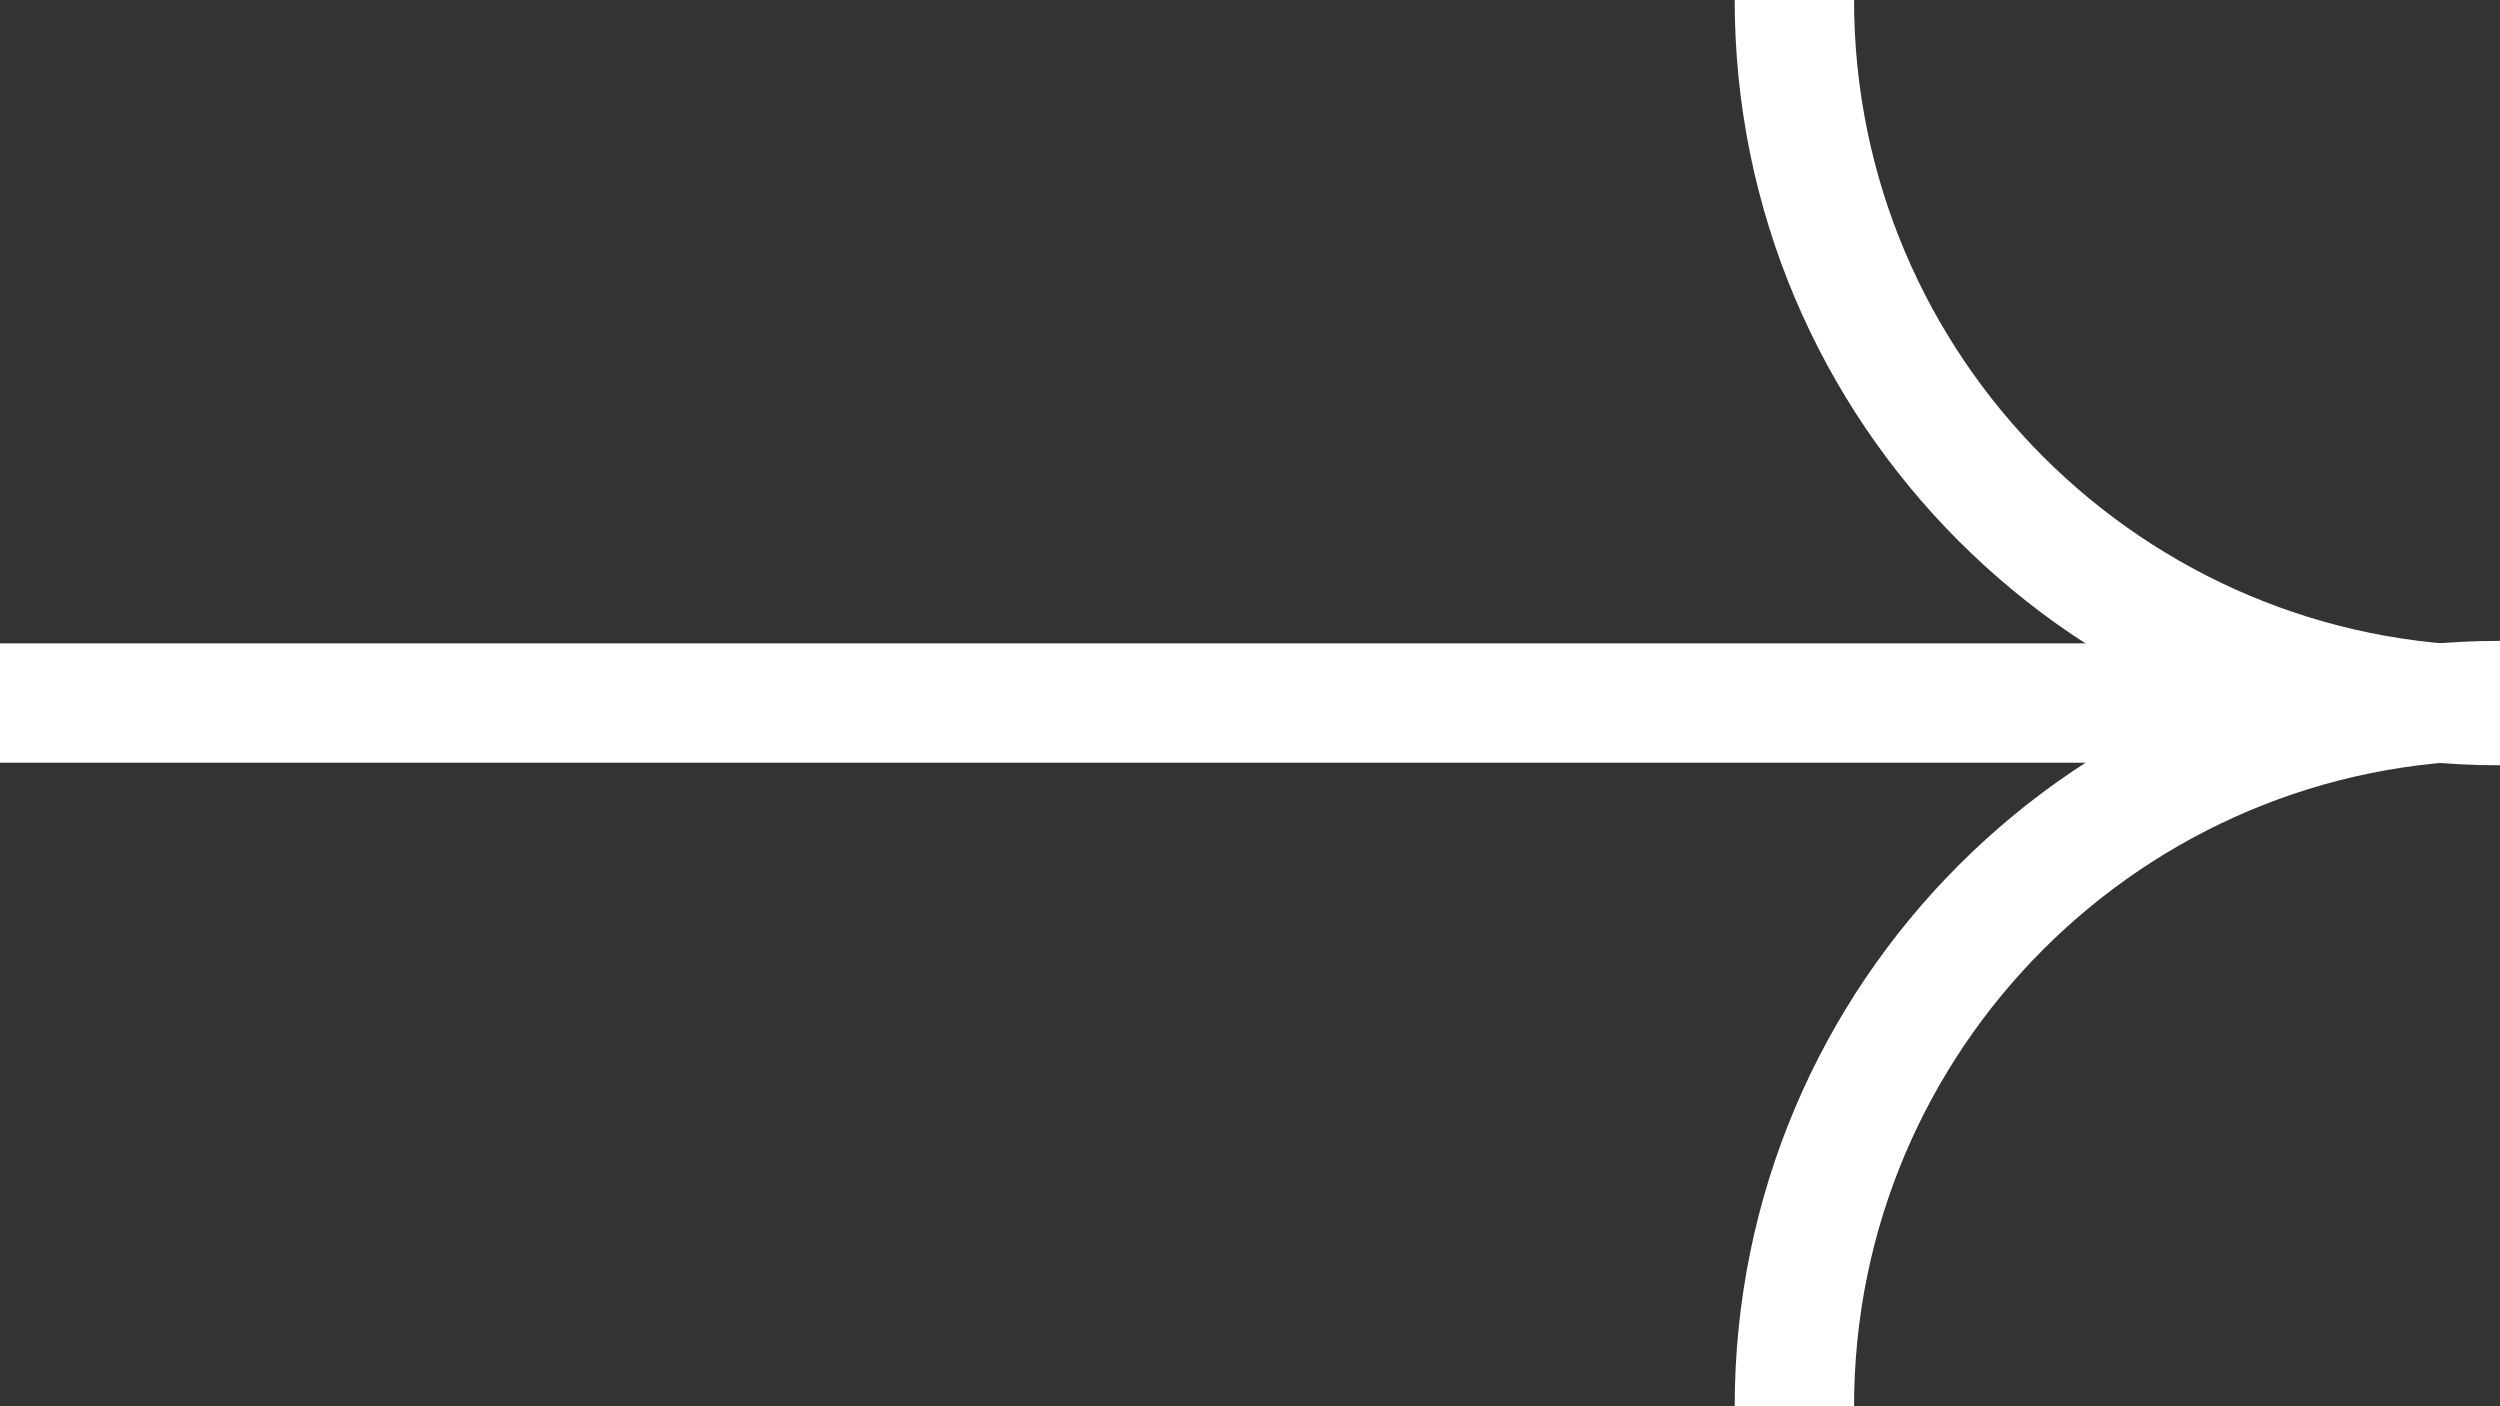
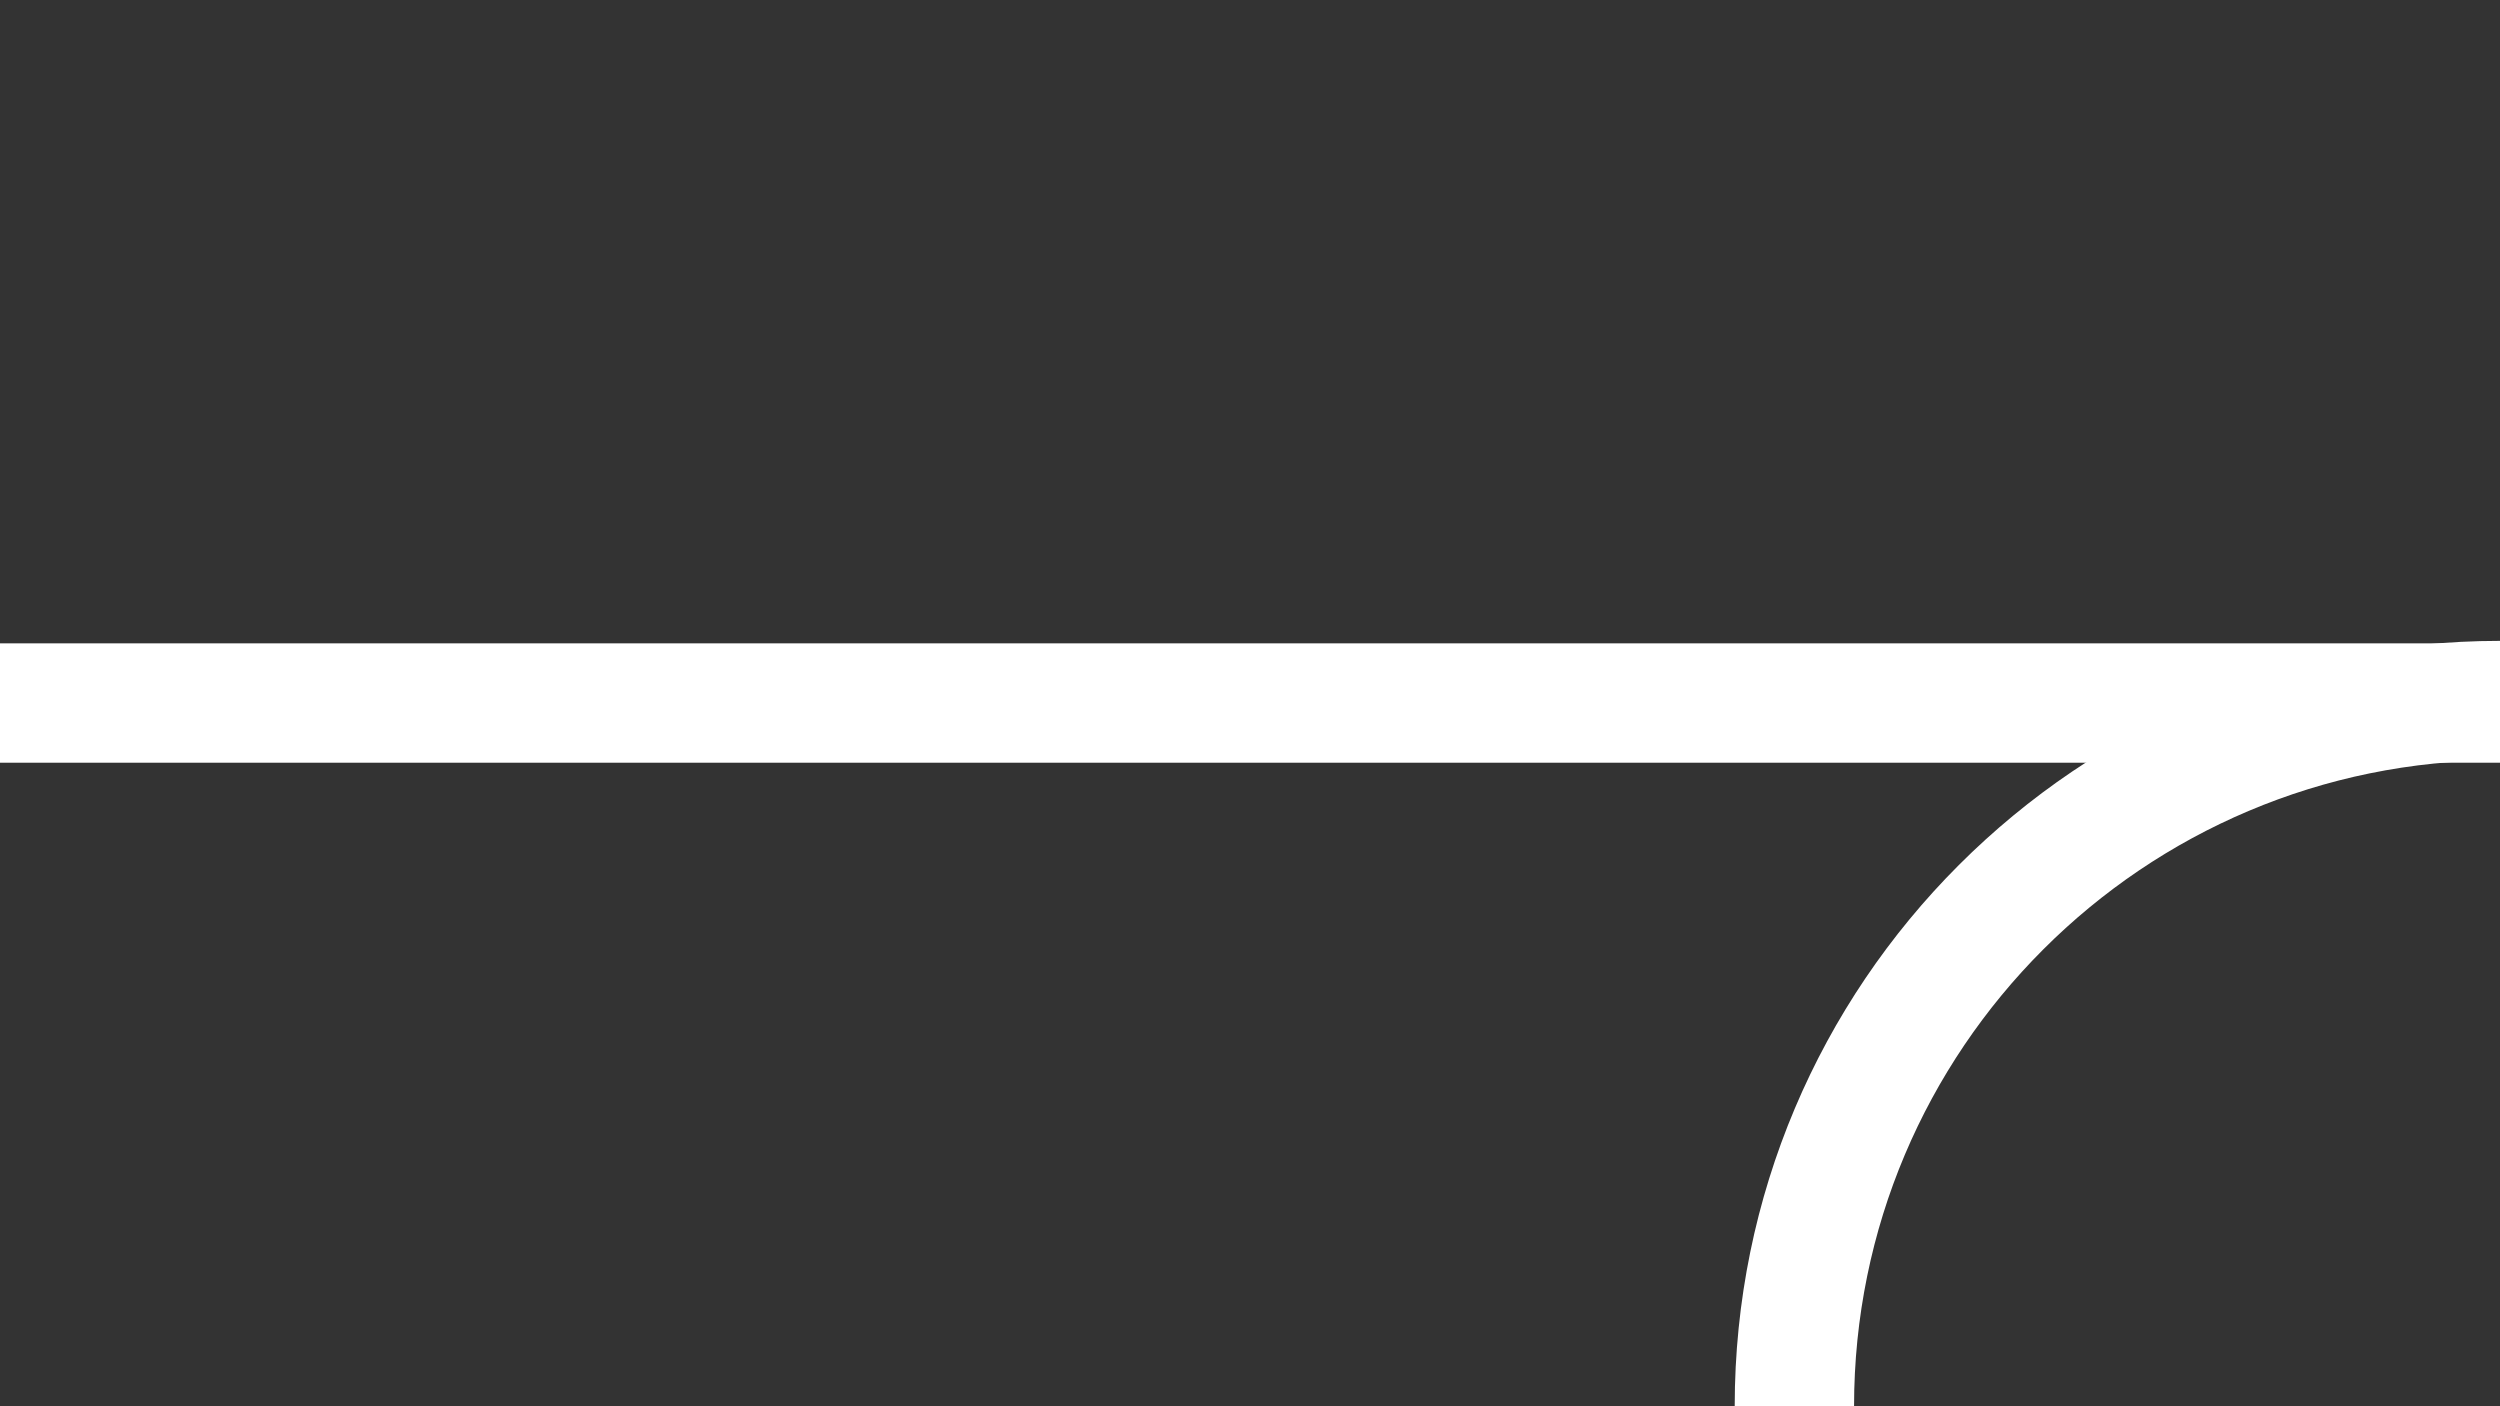
<svg xmlns="http://www.w3.org/2000/svg" version="1.1" x="0px" y="0px" width="25.134px" height="14.139px" viewBox="0 0 25.134 14.139" enable-background="new 0 0 25.134 14.139" xml:space="preserve">
  <rect x="0" y="0" width="25.134" height="14.139" fill="#333333" stroke="none" />
  <g>
    <g>
-       <path fill="none" stroke="#FFFFFF" stroke-width="1.2" stroke-miterlimit="10" d="M25.134,7.094c-3.918,0-7.094-3.176-7.094-7.094" />
      <path fill="none" stroke="#FFFFFF" stroke-width="1.2" stroke-miterlimit="10" d="M25.134,7.043c-3.918,0-7.094,3.176-7.094,7.096" />
    </g>
    <line fill="none" stroke="#FFFFFF" stroke-width="1.2" stroke-miterlimit="10" x1="0" y1="7.068" x2="25.134" y2="7.068" />
  </g>
</svg>